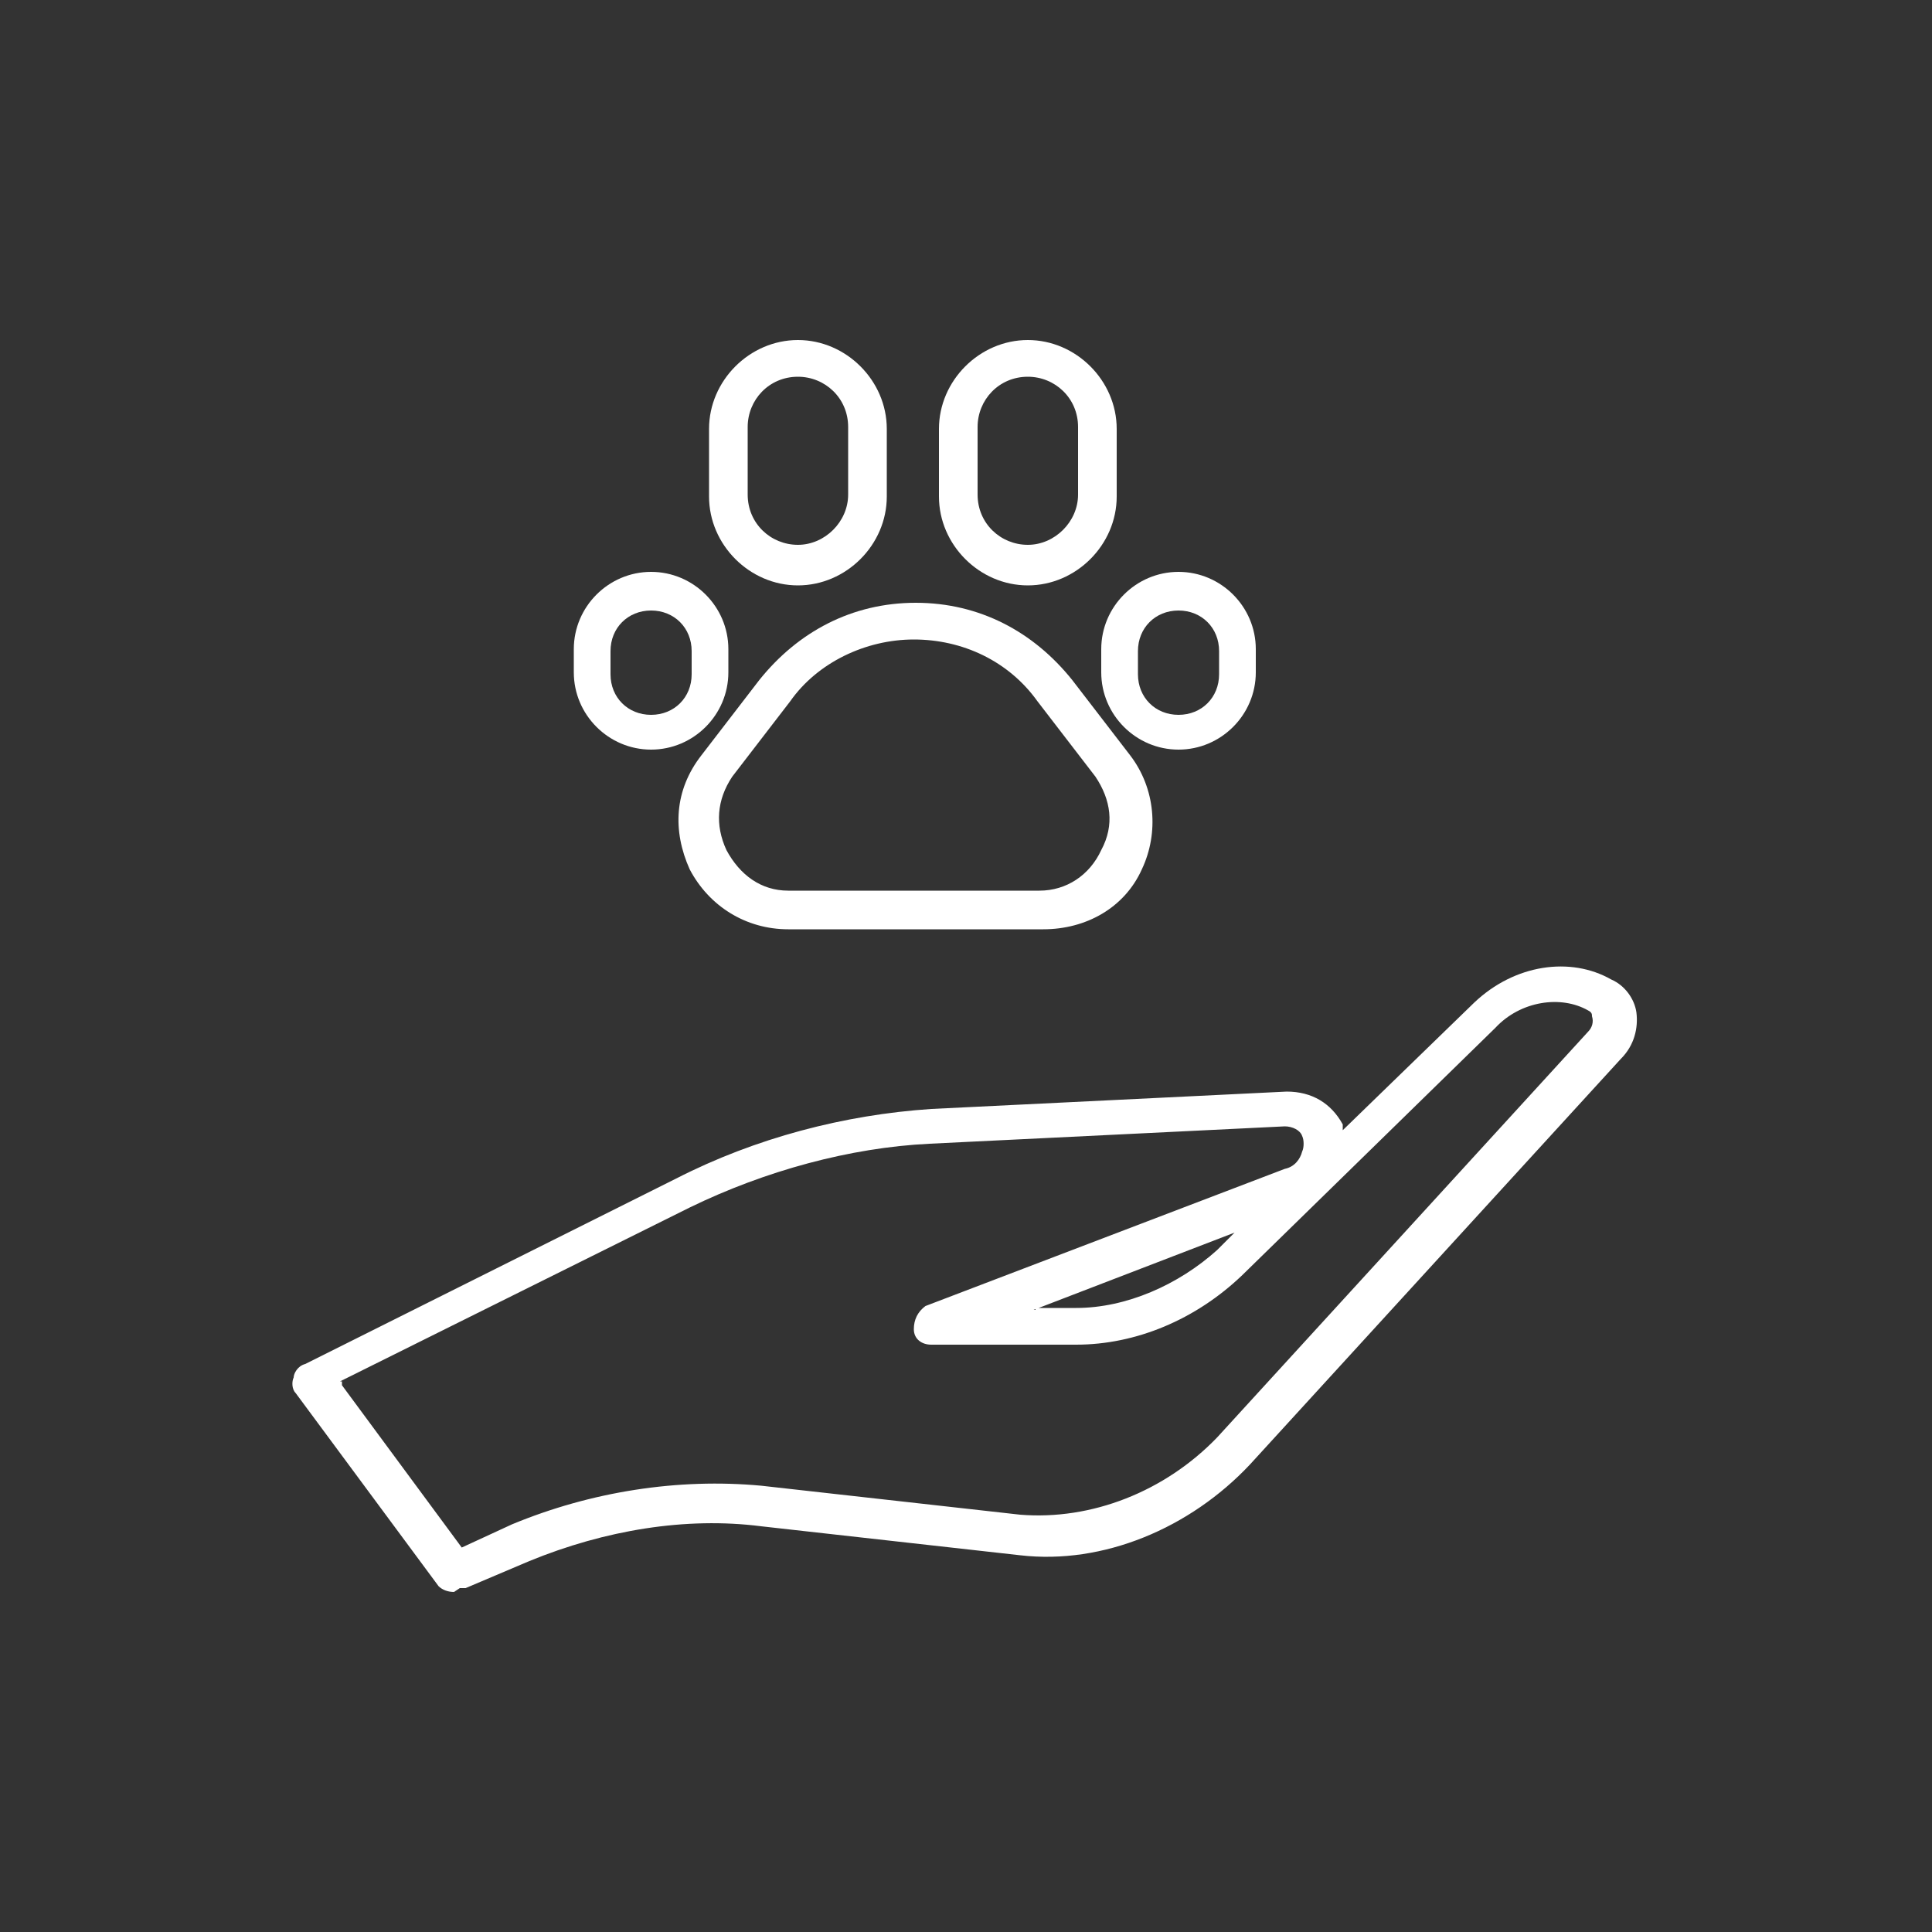
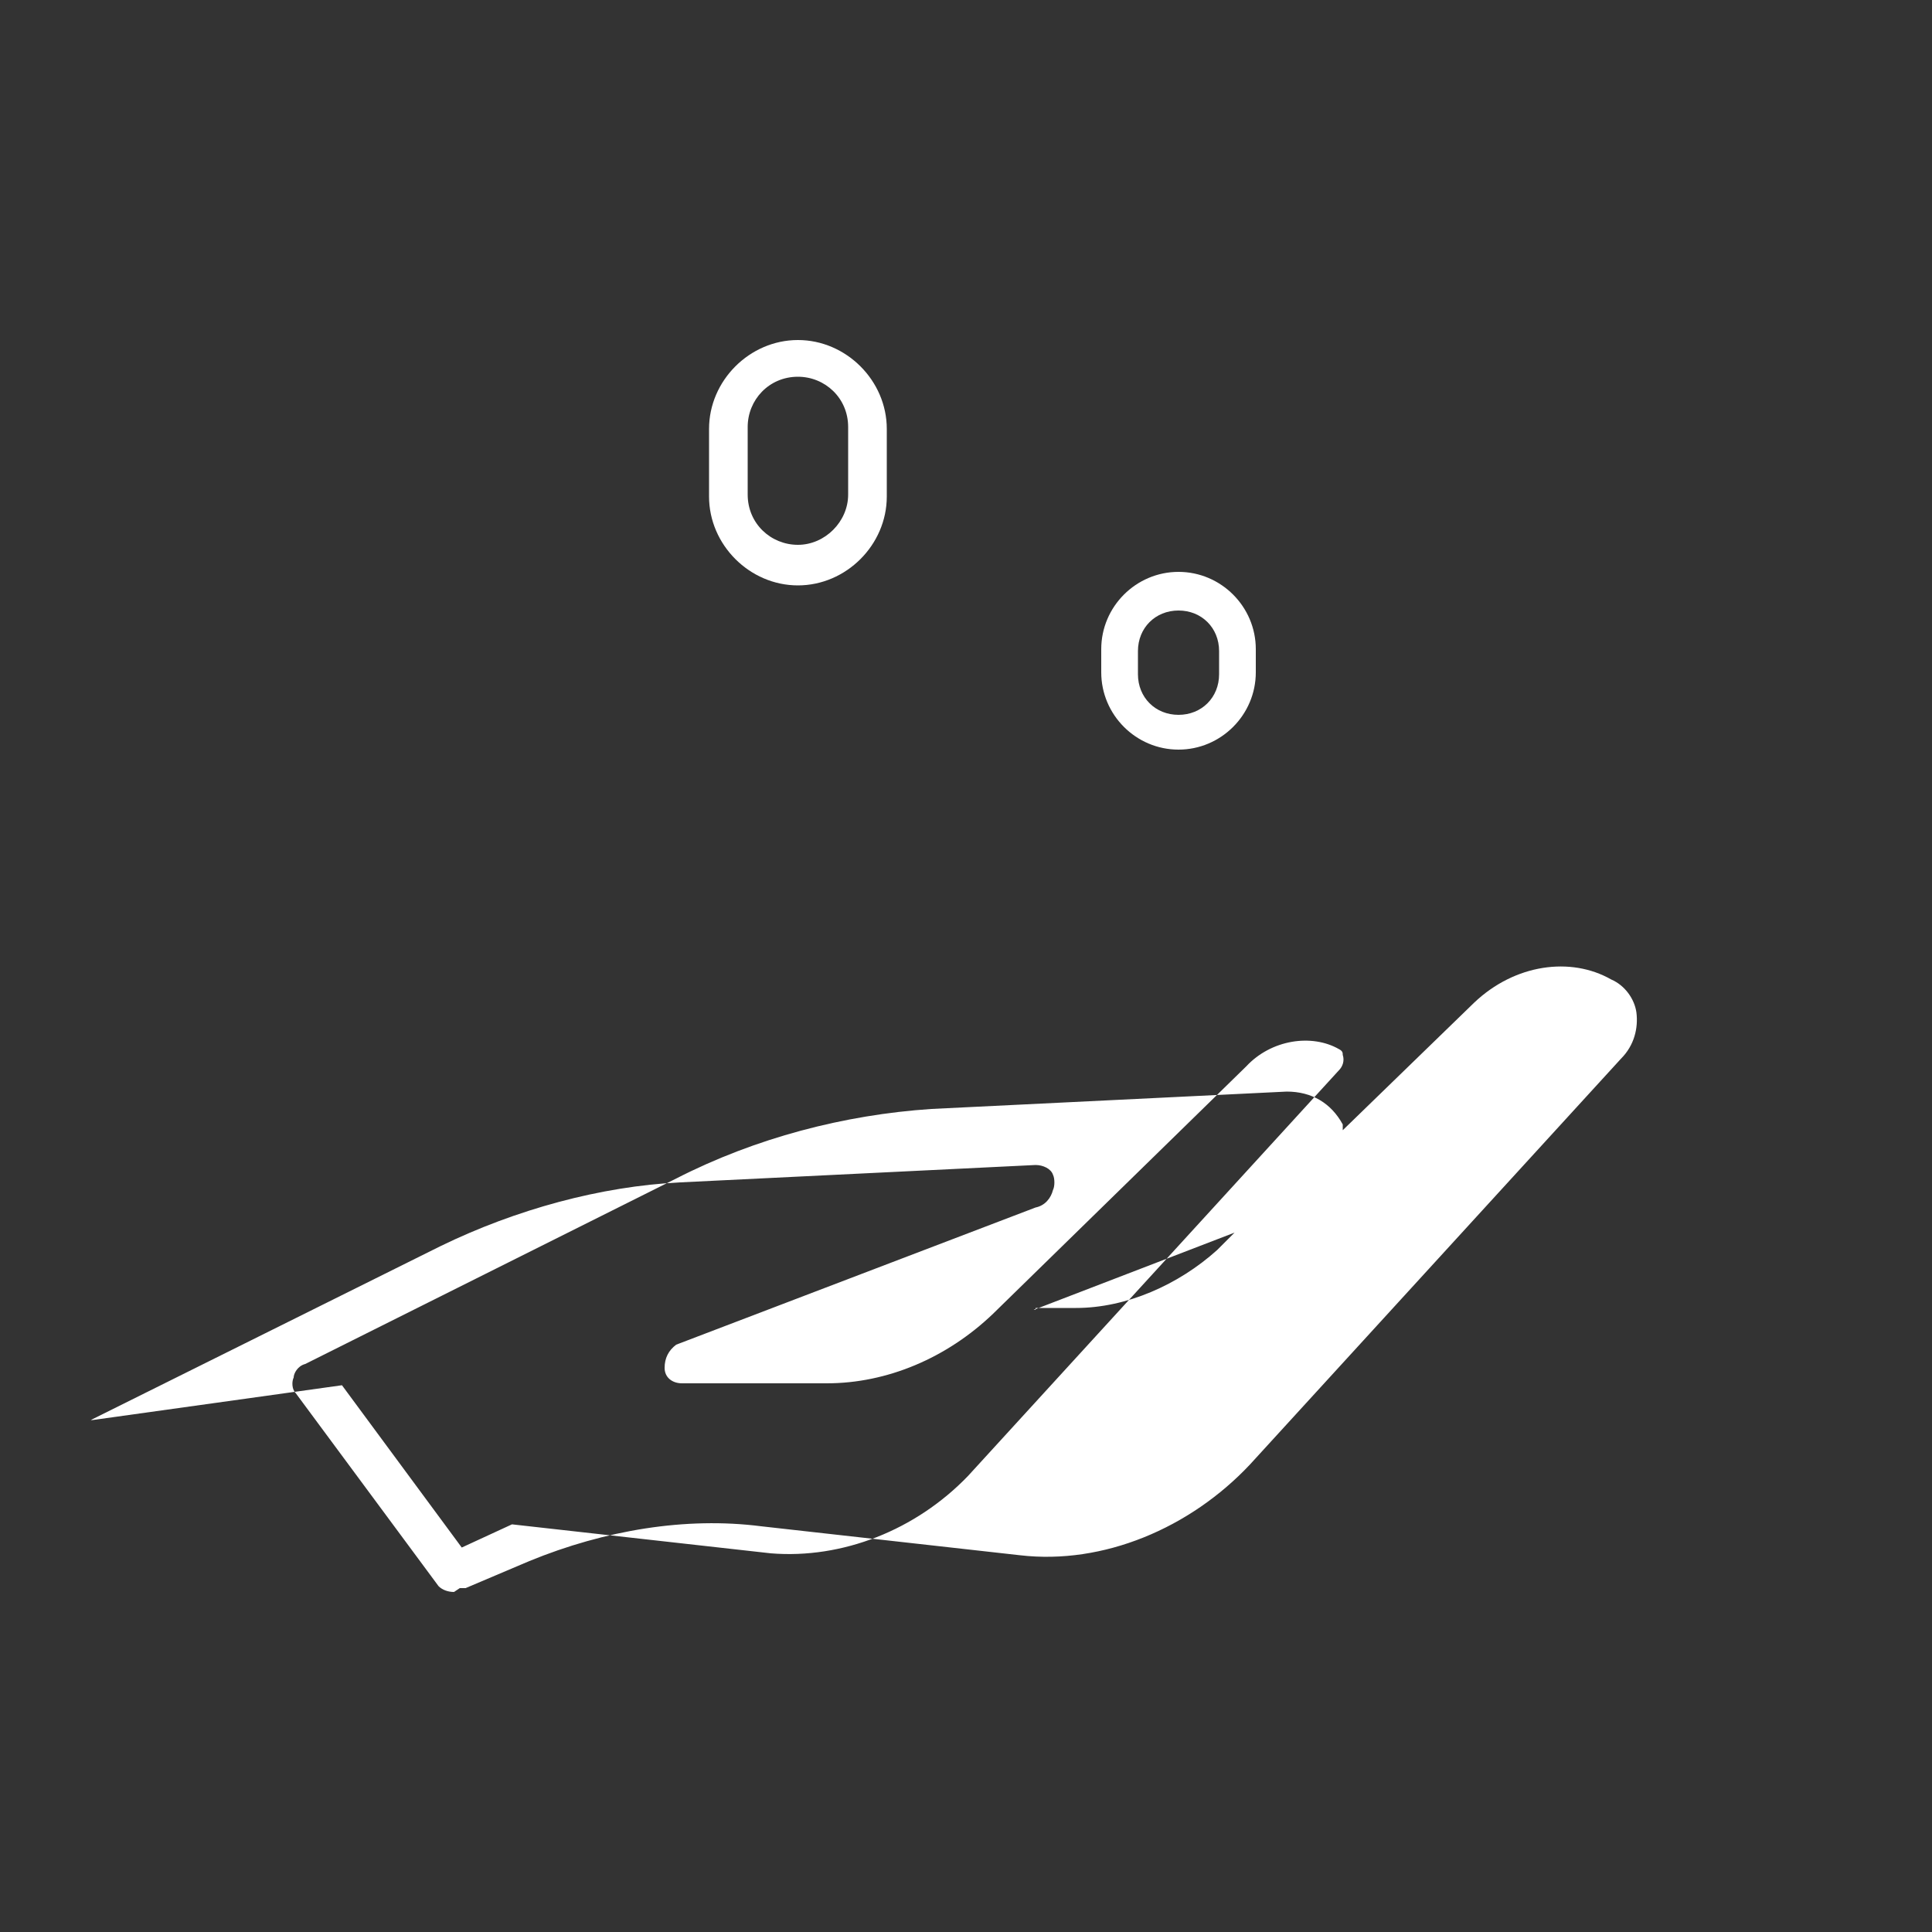
<svg xmlns="http://www.w3.org/2000/svg" version="1.1" viewBox="0 0 100 100">
  <rect x="0" y="0" width="100" height="100" fill="#333333" stroke="none" />
  <defs>
    <style>
      .cls-1 {
        fill: #fff;
      }
    </style>
  </defs>
  <g>
    <g id="_圖層_1" data-name="圖層_1">
      <g id="Untitled-_x25_u9801_x25_u9762_x25_201">
        <g>
-           <path id="path672" class="cls-1" d="M47.3,33.1c-2.5,0-5,1.2-6.4,3.2l-3,3.9c-.8,1.2-.9,2.5-.3,3.8.7,1.3,1.8,2.1,3.2,2.1h13c1.4,0,2.6-.8,3.2-2.1.7-1.3.5-2.6-.3-3.8l-3-3.9c-1.5-2.1-3.9-3.2-6.4-3.2h.1ZM53.8,48.1h-13c-2.2,0-4.1-1.2-5.1-3.1-.9-2-.8-4.1.6-5.9l3-3.9c2-2.5,4.8-4,8.1-4s6.1,1.5,8.1,4l3,3.9c1.3,1.7,1.5,4,.6,5.9-.9,2-2.9,3.1-5.1,3.1" />
          <path id="path674" class="cls-1" d="M41.3,19.5c-1.5,0-2.6,1.2-2.6,2.6v3.5c0,1.5,1.2,2.6,2.6,2.6s2.6-1.2,2.6-2.6v-3.5c0-1.5-1.2-2.6-2.6-2.6ZM41.3,30.3c-2.5,0-4.6-2.1-4.6-4.6v-3.5c0-2.5,2.1-4.6,4.6-4.6s4.6,2.1,4.6,4.6v3.5c0,2.5-2.1,4.6-4.6,4.6" />
-           <path id="path676" class="cls-1" d="M33.7,31.6c-1.2,0-2.1.9-2.1,2.1v1.2c0,1.2.9,2.1,2.1,2.1s2.1-.9,2.1-2.1v-1.2c0-1.2-.9-2.1-2.1-2.1ZM33.7,38.8c-2.2,0-4-1.8-4-4v-1.2c0-2.2,1.8-4,4-4s4,1.8,4,4v1.2c0,2.2-1.8,4-4,4" />
-           <path id="path678" class="cls-1" d="M53.2,19.5c-1.5,0-2.6,1.2-2.6,2.6v3.5c0,1.5,1.2,2.6,2.6,2.6s2.6-1.2,2.6-2.6v-3.5c0-1.5-1.2-2.6-2.6-2.6ZM53.2,30.3c-2.5,0-4.6-2.1-4.6-4.6v-3.5c0-2.5,2.1-4.6,4.6-4.6s4.6,2.1,4.6,4.6v3.5c0,2.5-2.1,4.6-4.6,4.6" />
          <path id="path680" class="cls-1" d="M61,31.6c-1.2,0-2.1.9-2.1,2.1v1.2c0,1.2.9,2.1,2.1,2.1s2.1-.9,2.1-2.1v-1.2c0-1.2-.9-2.1-2.1-2.1ZM61,38.8c-2.2,0-4-1.8-4-4v-1.2c0-2.2,1.8-4,4-4s4,1.8,4,4v1.2c0,2.2-1.8,4-4,4" />
-           <path id="path682" class="cls-1" d="M53.6,67.7h2.1c2.6,0,5.3-1.2,7.3-3l.9-.9-10.4,4h.1ZM63.8,75.2h0ZM17.7,71.7l6.2,8.4,2.6-1.2c4.1-1.7,8.6-2.4,12.9-2l13.4,1.5c3.7.3,7.5-1.2,10.2-4l19.2-21c.2-.2.3-.5.2-.8,0-.1,0-.2-.2-.3-1.4-.8-3.5-.5-4.8.9l-13.1,12.8c-2.4,2.3-5.5,3.6-8.6,3.6h-7.5c-.5,0-.9-.3-.9-.8s.2-.9.6-1.2l18.6-7.1c.5-.1.8-.5.9-.9.1-.2.1-.6,0-.8-.1-.3-.5-.5-.9-.5l-18.4.9c-4.1.2-8.5,1.4-12.4,3.3l-18.1,9h.1ZM23.5,82.4c-.3,0-.6-.1-.8-.3l-7.4-10c-.2-.2-.2-.6-.1-.8,0-.2.2-.6.6-.7l19.2-9.6c4.1-2.1,8.7-3.3,13.2-3.6l18.4-.9c1.3,0,2.3.6,2.9,1.7v.3l6.8-6.6c2.1-2,5-2.4,7.1-1.2.7.3,1.2,1,1.3,1.7.1.8-.1,1.7-.8,2.4l-19.2,21h0c-3.1,3.3-7.6,5.2-11.9,4.7l-13.4-1.5c-3.9-.5-8.1.2-12,1.8l-3.3,1.4h-.3" />
+           <path id="path682" class="cls-1" d="M53.6,67.7h2.1c2.6,0,5.3-1.2,7.3-3l.9-.9-10.4,4h.1ZM63.8,75.2h0ZM17.7,71.7l6.2,8.4,2.6-1.2l13.4,1.5c3.7.3,7.5-1.2,10.2-4l19.2-21c.2-.2.3-.5.2-.8,0-.1,0-.2-.2-.3-1.4-.8-3.5-.5-4.8.9l-13.1,12.8c-2.4,2.3-5.5,3.6-8.6,3.6h-7.5c-.5,0-.9-.3-.9-.8s.2-.9.6-1.2l18.6-7.1c.5-.1.8-.5.9-.9.1-.2.1-.6,0-.8-.1-.3-.5-.5-.9-.5l-18.4.9c-4.1.2-8.5,1.4-12.4,3.3l-18.1,9h.1ZM23.5,82.4c-.3,0-.6-.1-.8-.3l-7.4-10c-.2-.2-.2-.6-.1-.8,0-.2.2-.6.6-.7l19.2-9.6c4.1-2.1,8.7-3.3,13.2-3.6l18.4-.9c1.3,0,2.3.6,2.9,1.7v.3l6.8-6.6c2.1-2,5-2.4,7.1-1.2.7.3,1.2,1,1.3,1.7.1.8-.1,1.7-.8,2.4l-19.2,21h0c-3.1,3.3-7.6,5.2-11.9,4.7l-13.4-1.5c-3.9-.5-8.1.2-12,1.8l-3.3,1.4h-.3" />
        </g>
      </g>
    </g>
  </g>
</svg>